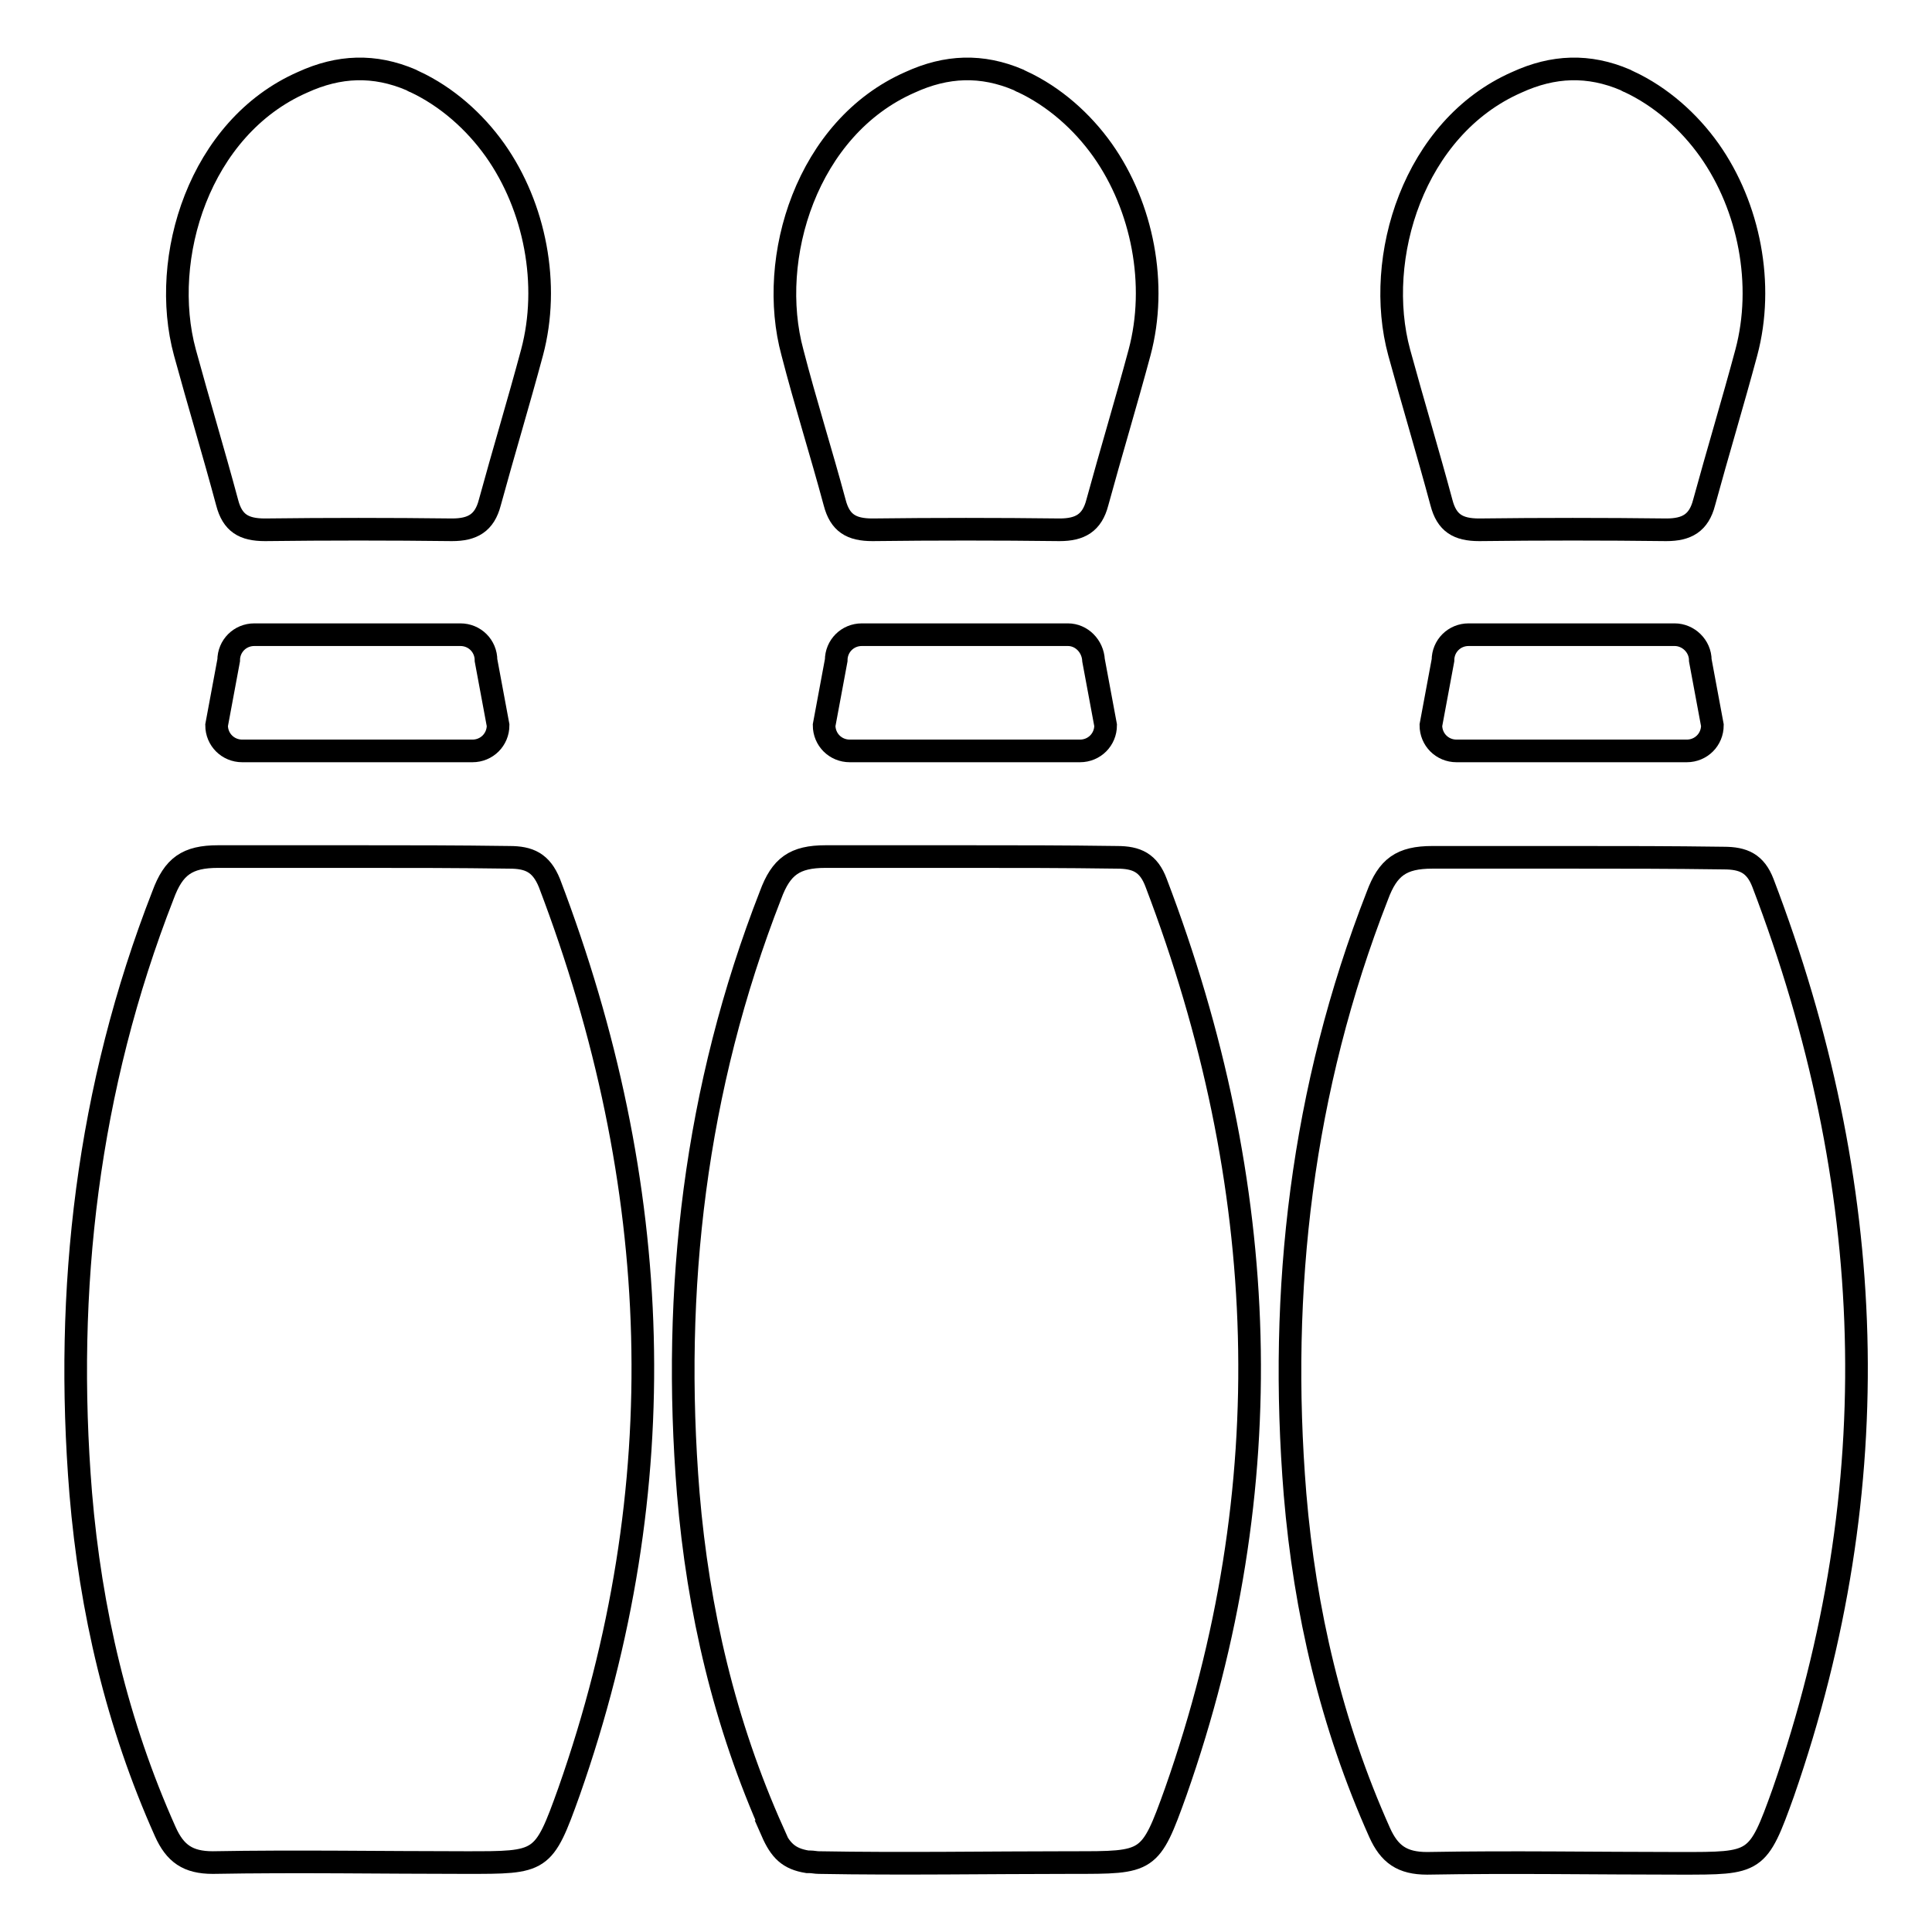
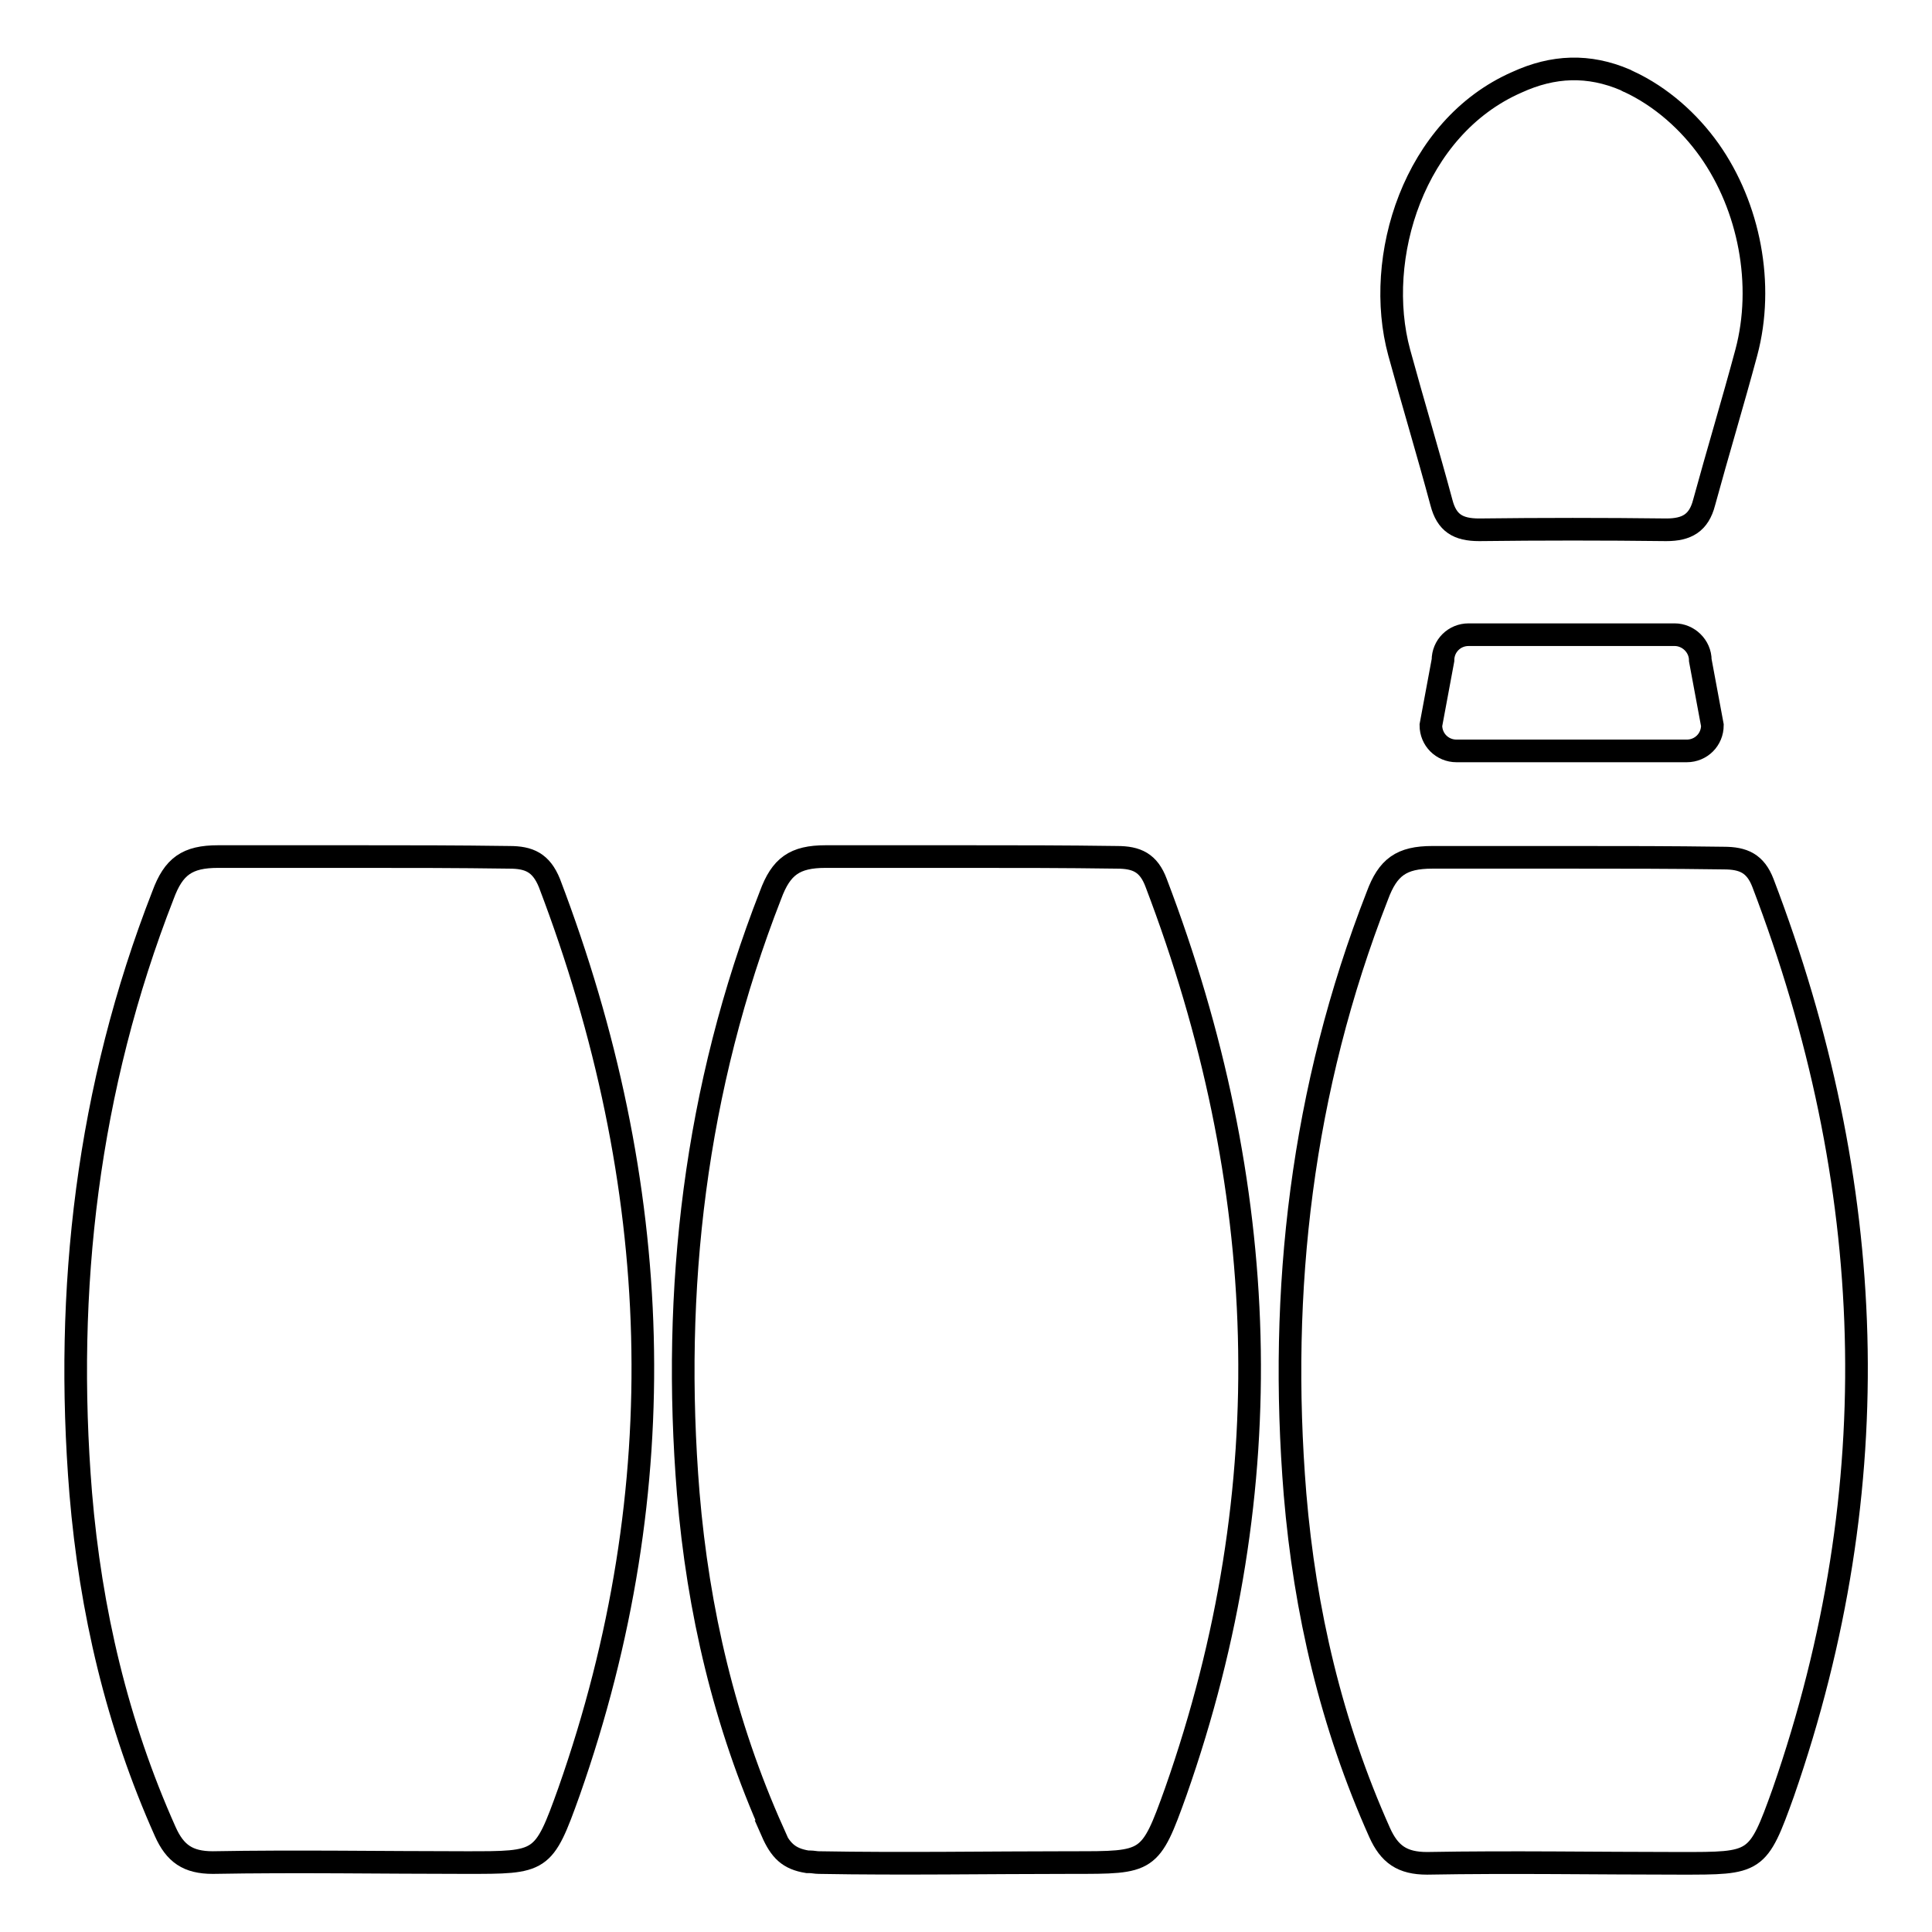
<svg xmlns="http://www.w3.org/2000/svg" version="1.1" x="0px" y="0px" viewBox="0 0 256 256" enable-background="new 0 0 256 256" xml:space="preserve">
  <g>
    <g>
      <path stroke-width="3" fill-opacity="0" stroke="#000000" d="M148,113.6c-7.2-0.1-12.9-0.1-20-0.1c-6.3,0-11,0-18.6,0c-4.1,0-5.9,1.3-7.3,5.1c-10,25.6-13.1,52.2-10.9,79.3c1.3,15.5,4.8,30.5,11.2,44.8c0,0,0,0,0,0l-0.1,0c1.1,2.5,2.2,3.6,4.7,4c0.1,0,0.2,0,0.3,0h0c0.4,0,0.8,0.1,1.2,0.1c0,0,0,0,0,0c11.2,0.2,22.4,0,33.5,0l0,0c0,0,0.1,0,0.1,0c10.1,0,10.3,0.1,13.7-9.4c14.2-40.4,12.6-80.5-2.6-120.4C152.2,114.3,150.6,113.6,148,113.6z" />
-       <path stroke-width="3" fill-opacity="0" stroke="#000000" d="M110.6,66.6c0.7,2.7,2.2,3.6,5,3.6c8.3-0.1,16.5-0.1,24.8,0c2.7,0,4.3-0.9,5-3.6c1.8-6.6,3.8-13.2,5.6-19.9c2.4-9,0.4-19.3-4.9-26.8c-2.7-3.8-6.4-7.1-10.7-9.1c-0.1,0-0.2-0.1-0.4-0.2c-4.9-2.1-9.6-1.9-14.4,0.3c-13.7,6-19,23.3-15.6,35.8C106.7,53.3,108.8,59.9,110.6,66.6z" />
-       <path stroke-width="3" fill-opacity="0" stroke="#000000" d="M141.5,84.1h-27.3c-1.9,0-3.4,1.5-3.4,3.4l-1.6,8.6c0,1.9,1.5,3.4,3.4,3.4h30.5c1.9,0,3.4-1.5,3.4-3.4l-1.6-8.6C144.8,85.6,143.3,84.1,141.5,84.1z" />
      <path stroke-width="3" fill-opacity="0" stroke="#000000" d="M67.5,113.6c-7.2-0.1-12.9-0.1-20-0.1c-6.3,0-11,0-18.6,0c-4.1,0-5.9,1.3-7.3,5.1c-10,25.6-13.1,52.2-10.9,79.3c1.3,15.5,4.8,30.5,11.2,44.8c1.3,2.9,3,4.1,6.3,4.1c11.2-0.2,22.4,0,33.5,0c10.1,0,10.3,0.1,13.7-9.4c14.2-40.4,12.6-80.5-2.6-120.4C71.7,114.3,70.1,113.6,67.5,113.6z" />
-       <path stroke-width="3" fill-opacity="0" stroke="#000000" d="M30.1,66.6c0.7,2.7,2.2,3.6,5,3.6c8.3-0.1,16.5-0.1,24.8,0c2.7,0,4.3-0.9,5-3.6c1.8-6.6,3.8-13.2,5.6-19.9c2.4-9,0.4-19.3-4.9-26.8c-2.7-3.8-6.4-7.1-10.7-9.1c-0.1,0-0.2-0.1-0.4-0.2c-4.9-2.1-9.6-1.9-14.4,0.3c-13.7,6-19,23.3-15.6,35.8C26.3,53.3,28.3,59.9,30.1,66.6z" />
-       <path stroke-width="3" fill-opacity="0" stroke="#000000" d="M61,84.1H33.7c-1.9,0-3.4,1.5-3.4,3.4l-1.6,8.6c0,1.9,1.5,3.4,3.4,3.4h30.5c1.9,0,3.4-1.5,3.4-3.4l-1.6-8.6C64.4,85.6,62.9,84.1,61,84.1z" />
      <path stroke-width="3" fill-opacity="0" stroke="#000000" d="M233.6,117c-1-2.6-2.6-3.3-5.2-3.3c-7.2-0.1-12.9-0.1-20-0.1c-6.3,0-11,0-18.6,0c-4.1,0-5.9,1.3-7.3,5.1c-10,25.6-13.1,52.2-10.9,79.3c1.3,15.5,4.8,30.5,11.2,44.8c1.3,2.9,3,4.1,6.3,4.1c11.2-0.2,22.4,0,33.5,0c10.1,0,10.3,0.1,13.7-9.4C250.4,196.9,248.8,156.8,233.6,117z" />
      <path stroke-width="3" fill-opacity="0" stroke="#000000" d="M191,66.6c0.7,2.7,2.2,3.6,5,3.6c8.3-0.1,16.5-0.1,24.8,0c2.7,0,4.3-0.9,5-3.6c1.8-6.6,3.8-13.2,5.6-19.9c2.4-9,0.4-19.3-4.9-26.8c-2.7-3.8-6.4-7.1-10.7-9.1c-0.1,0-0.2-0.1-0.4-0.2c-4.9-2.1-9.6-1.9-14.4,0.3c-13.7,6-19,23.3-15.6,35.8C187.2,53.3,189.2,59.9,191,66.6z" />
      <path stroke-width="3" fill-opacity="0" stroke="#000000" d="M221.9,84.1h-27.3c-1.9,0-3.4,1.5-3.4,3.4l-1.6,8.6c0,1.9,1.5,3.4,3.4,3.4h30.5c1.9,0,3.4-1.5,3.4-3.4l-1.6-8.6C225.3,85.6,223.7,84.1,221.9,84.1z" />
    </g>
  </g>
</svg>